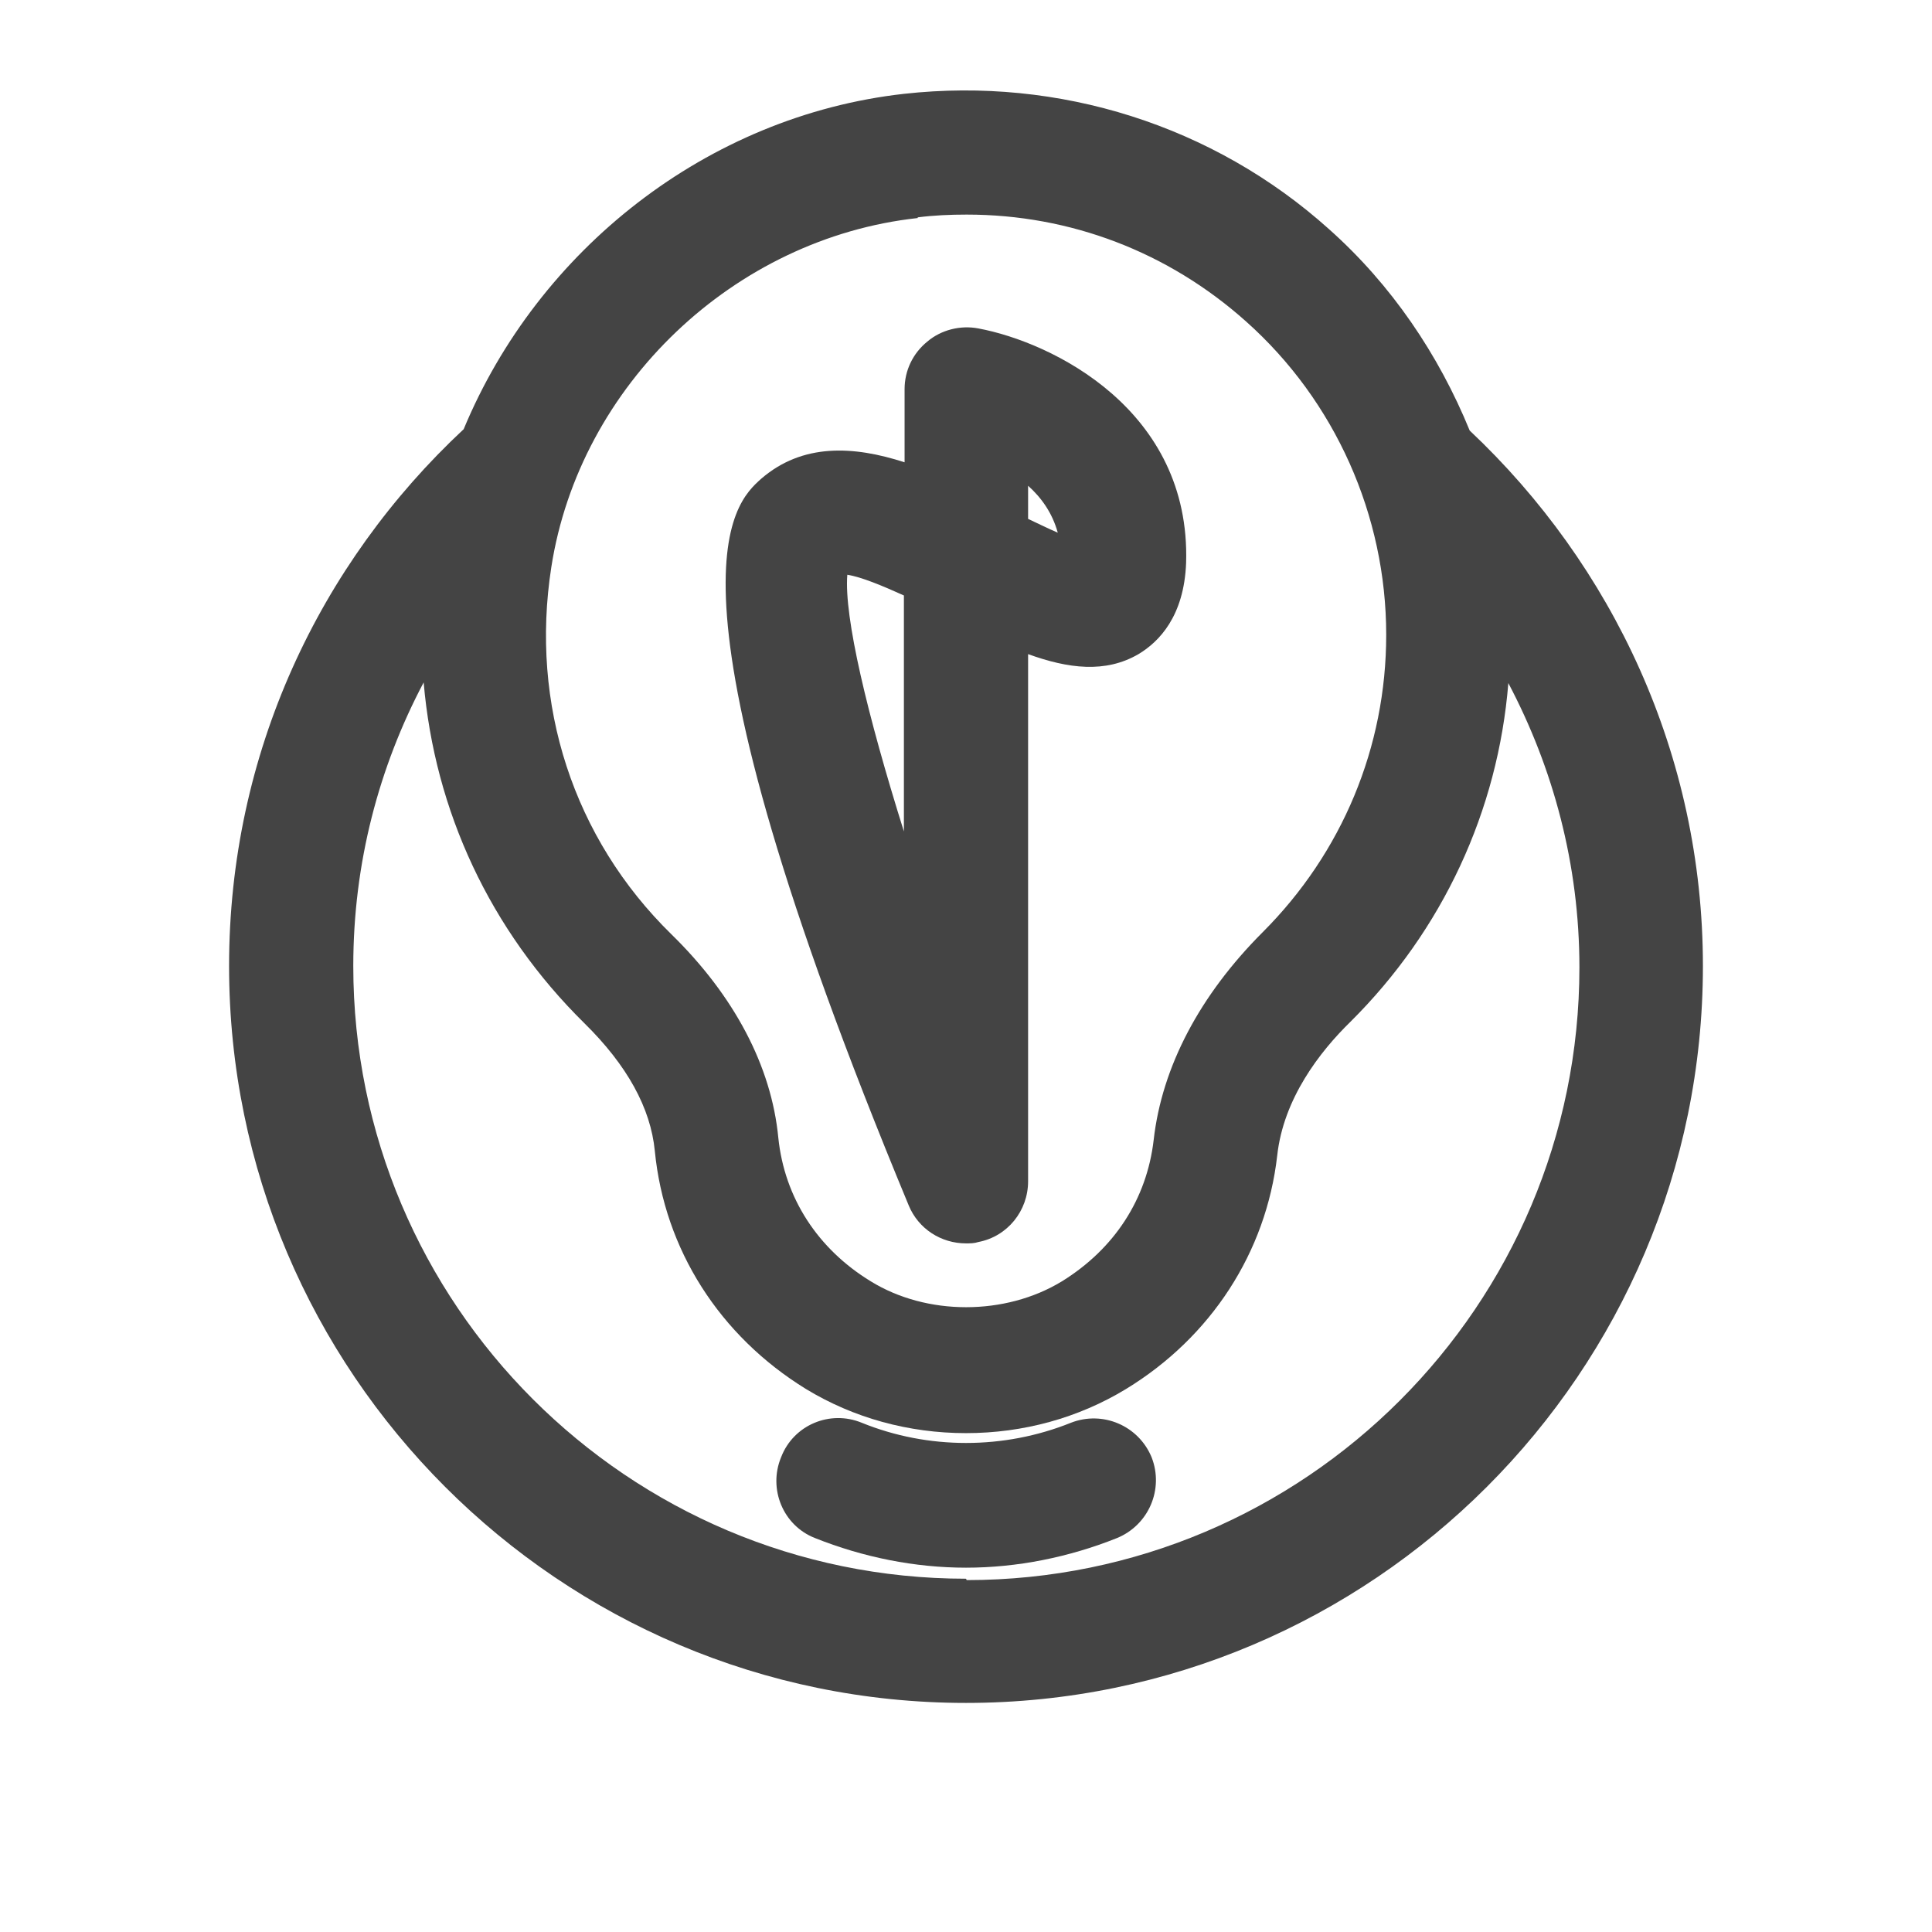
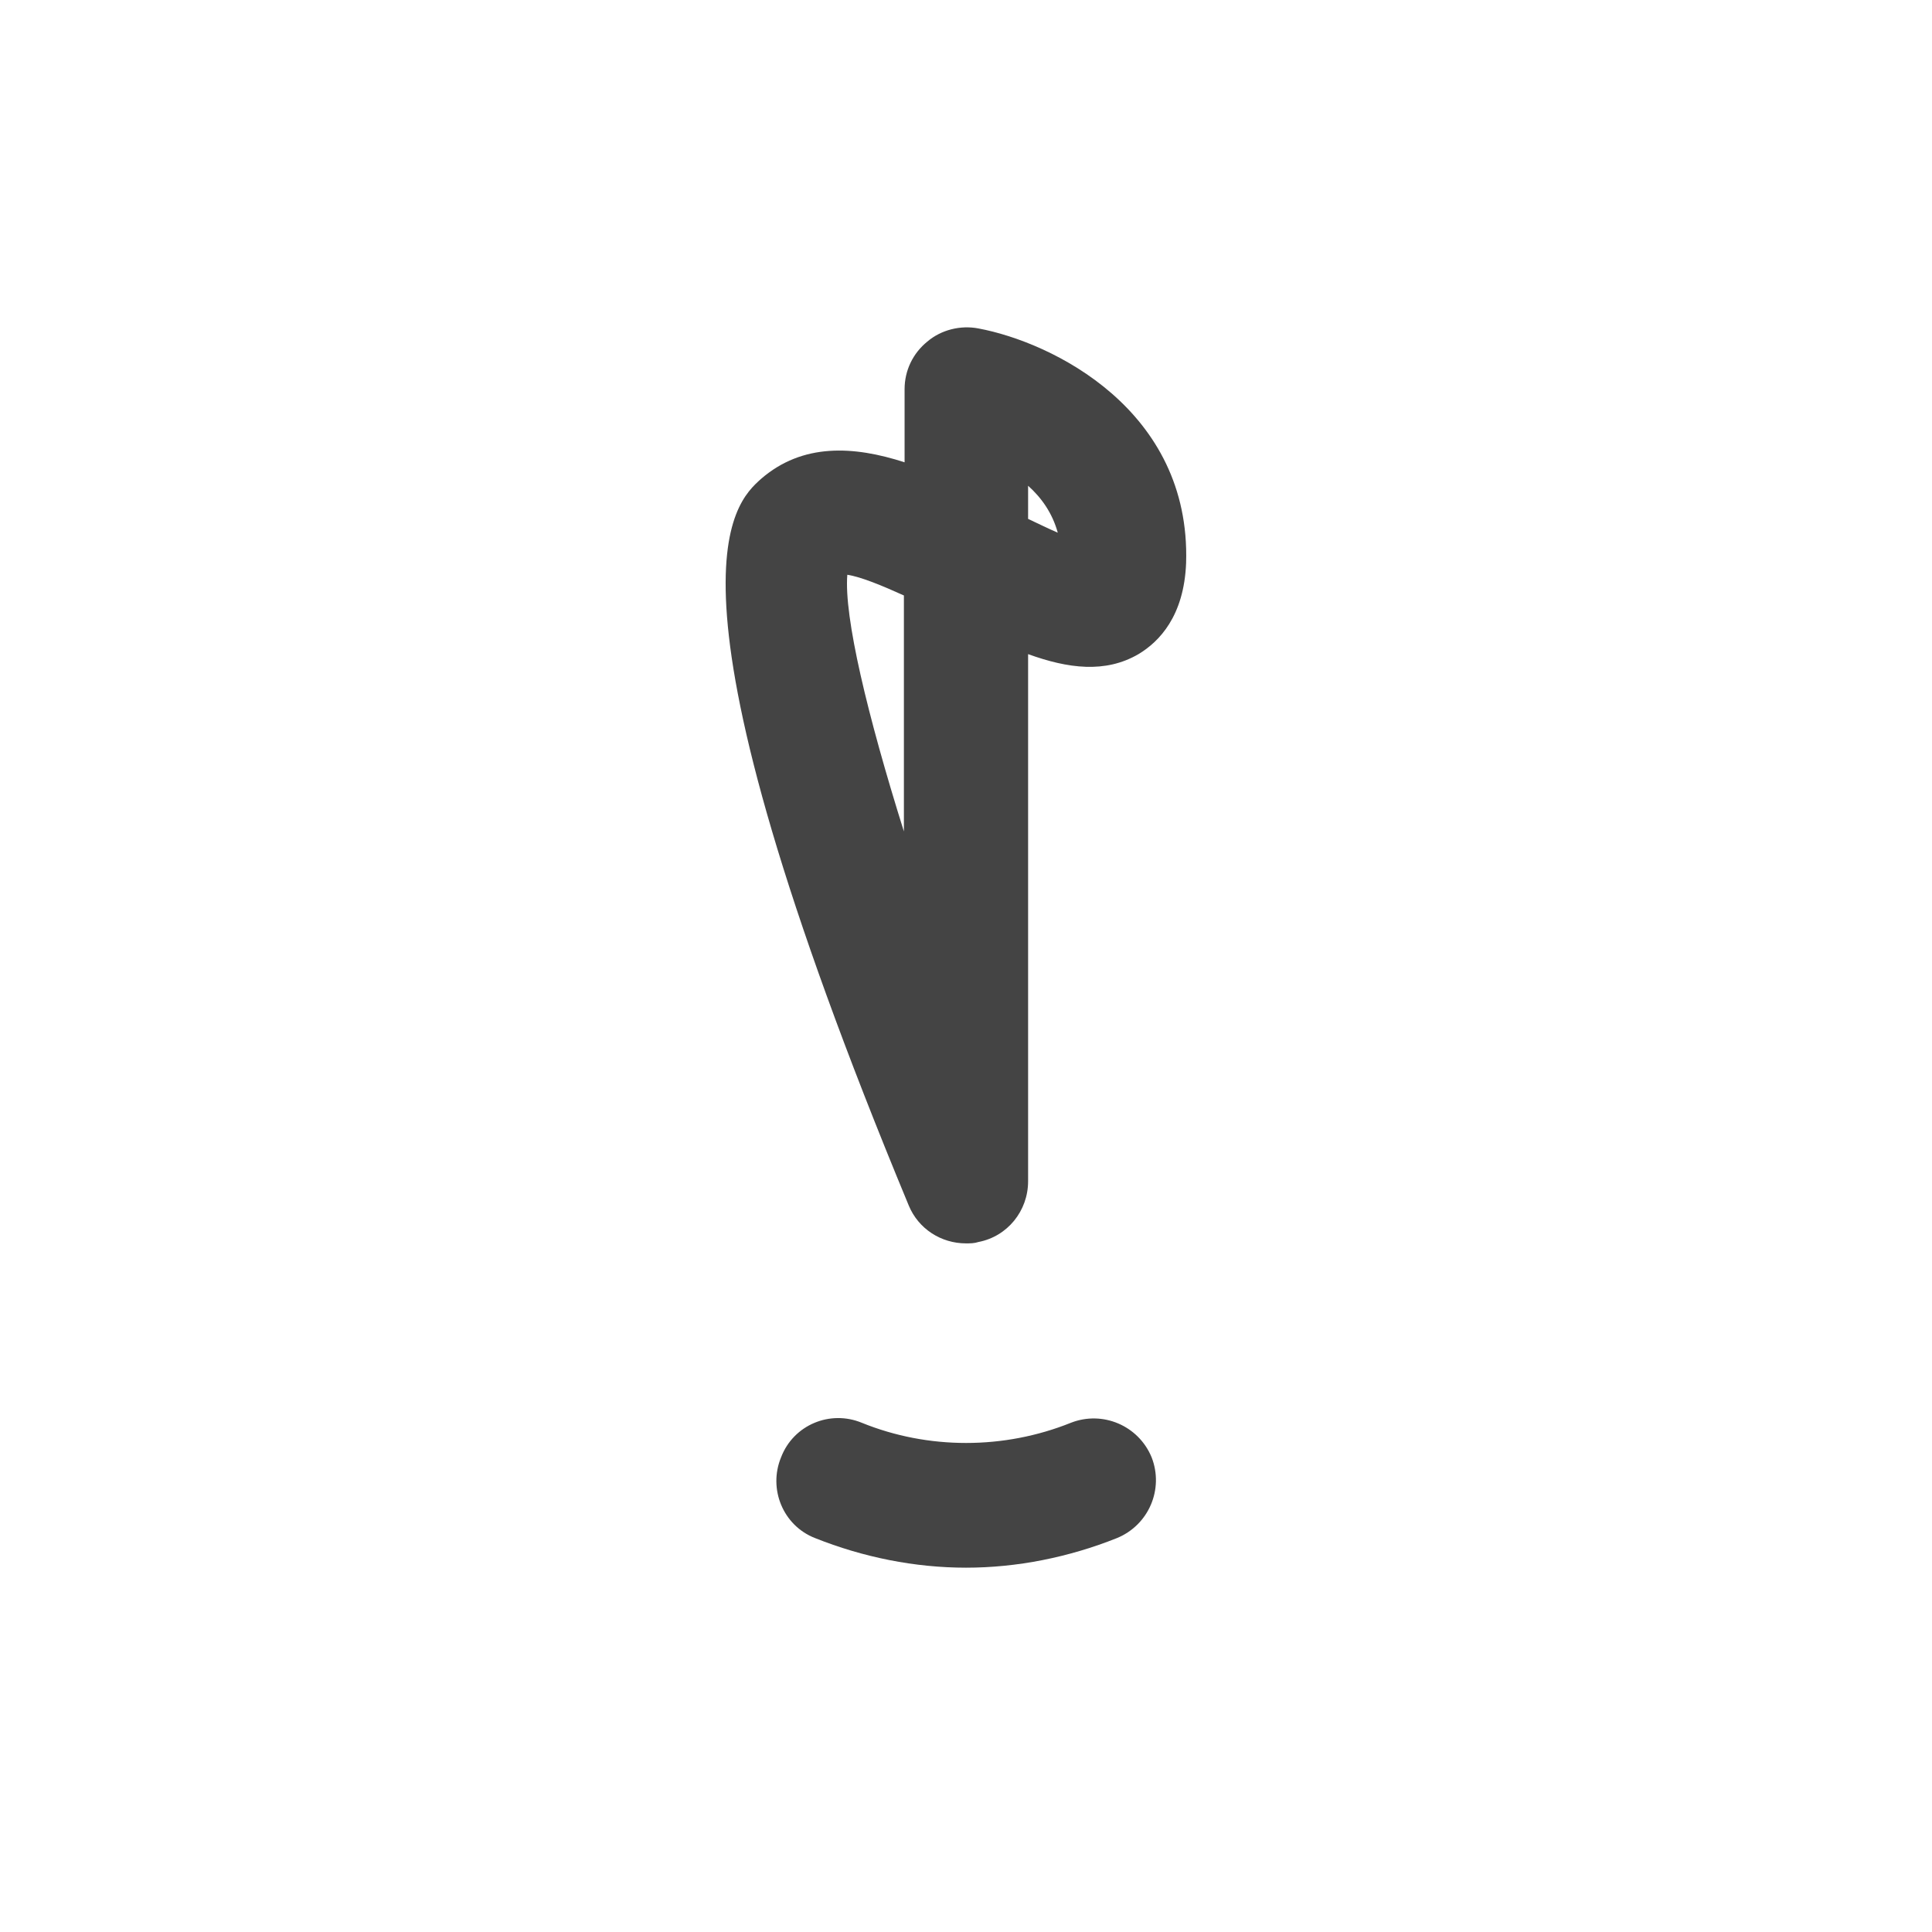
<svg xmlns="http://www.w3.org/2000/svg" id="Réteg_24" viewBox="0 0 28 28">
  <defs>
    <style>.cls-1{fill:#444;}</style>
  </defs>
-   <path class="cls-1" d="M21.3,6.24c-.45-1.1-1.13-2.11-2.04-2.92-1.67-1.5-3.91-2.21-6.16-1.96-2.85,.32-5.3,2.26-6.38,4.86-2.09,1.95-3.4,4.7-3.4,7.78,0,5.89,4.79,10.68,10.68,10.68s10.68-4.79,10.68-10.68c0-3.06-1.31-5.81-3.38-7.76Zm-8-3.09c.24-.03,.47-.04,.71-.04,1.5,0,2.92,.54,4.05,1.55,1.29,1.15,2.03,2.81,2.03,4.54,0,1.63-.64,3.16-1.79,4.31-.91,.91-1.46,1.95-1.58,3.01-.1,.86-.57,1.58-1.33,2.05-.82,.5-1.96,.5-2.77,0-.77-.47-1.25-1.21-1.34-2.08-.1-1.04-.64-2.06-1.55-2.95-1.42-1.39-2.05-3.33-1.74-5.32,.41-2.64,2.65-4.77,5.31-5.06Zm.7,19.73c-4.9,0-8.88-3.98-8.88-8.88,0-1.49,.37-2.88,1.02-4.11,.16,1.86,.96,3.59,2.33,4.94,.62,.61,.96,1.23,1.02,1.85,.14,1.43,.94,2.68,2.19,3.45,.69,.42,1.49,.64,2.32,.64s1.63-.22,2.32-.64c1.23-.75,2.03-1.98,2.19-3.38,.09-.83,.62-1.51,1.06-1.94,1.34-1.33,2.14-3.06,2.29-4.91,.65,1.23,1.03,2.63,1.03,4.12,0,4.9-3.98,8.88-8.88,8.88Z" />
  <path class="cls-1" d="M14,18.02c.06,0,.12,0,.18-.02,.42-.08,.72-.45,.72-.88v-7.64c.58,.21,1.12,.28,1.6,0,.3-.18,.66-.55,.69-1.32,.07-2.22-1.94-3.2-3.01-3.4-.26-.05-.54,.02-.74,.19-.21,.17-.33,.42-.33,.69v1.06c-.74-.24-1.48-.28-2.08,.24-.4,.36-1.63,1.45,2.14,10.53,.14,.34,.47,.55,.83,.55Zm.9-10.98c.19,.17,.35,.39,.43,.68-.14-.06-.28-.13-.43-.2v-.47Zm-1.8,5.01c-.53-1.69-.87-3.11-.82-3.72,.2,.03,.51,.16,.82,.3v3.42Z" />
  <path class="cls-1" d="M15.52,20.62c-.97,.39-2.07,.39-3.03,0-.46-.19-.99,.03-1.17,.5-.19,.46,.03,.99,.49,1.17,.7,.28,1.45,.43,2.19,.43s1.49-.15,2.19-.43c.46-.19,.68-.71,.5-1.17-.19-.46-.71-.68-1.17-.5Z" />
</svg>